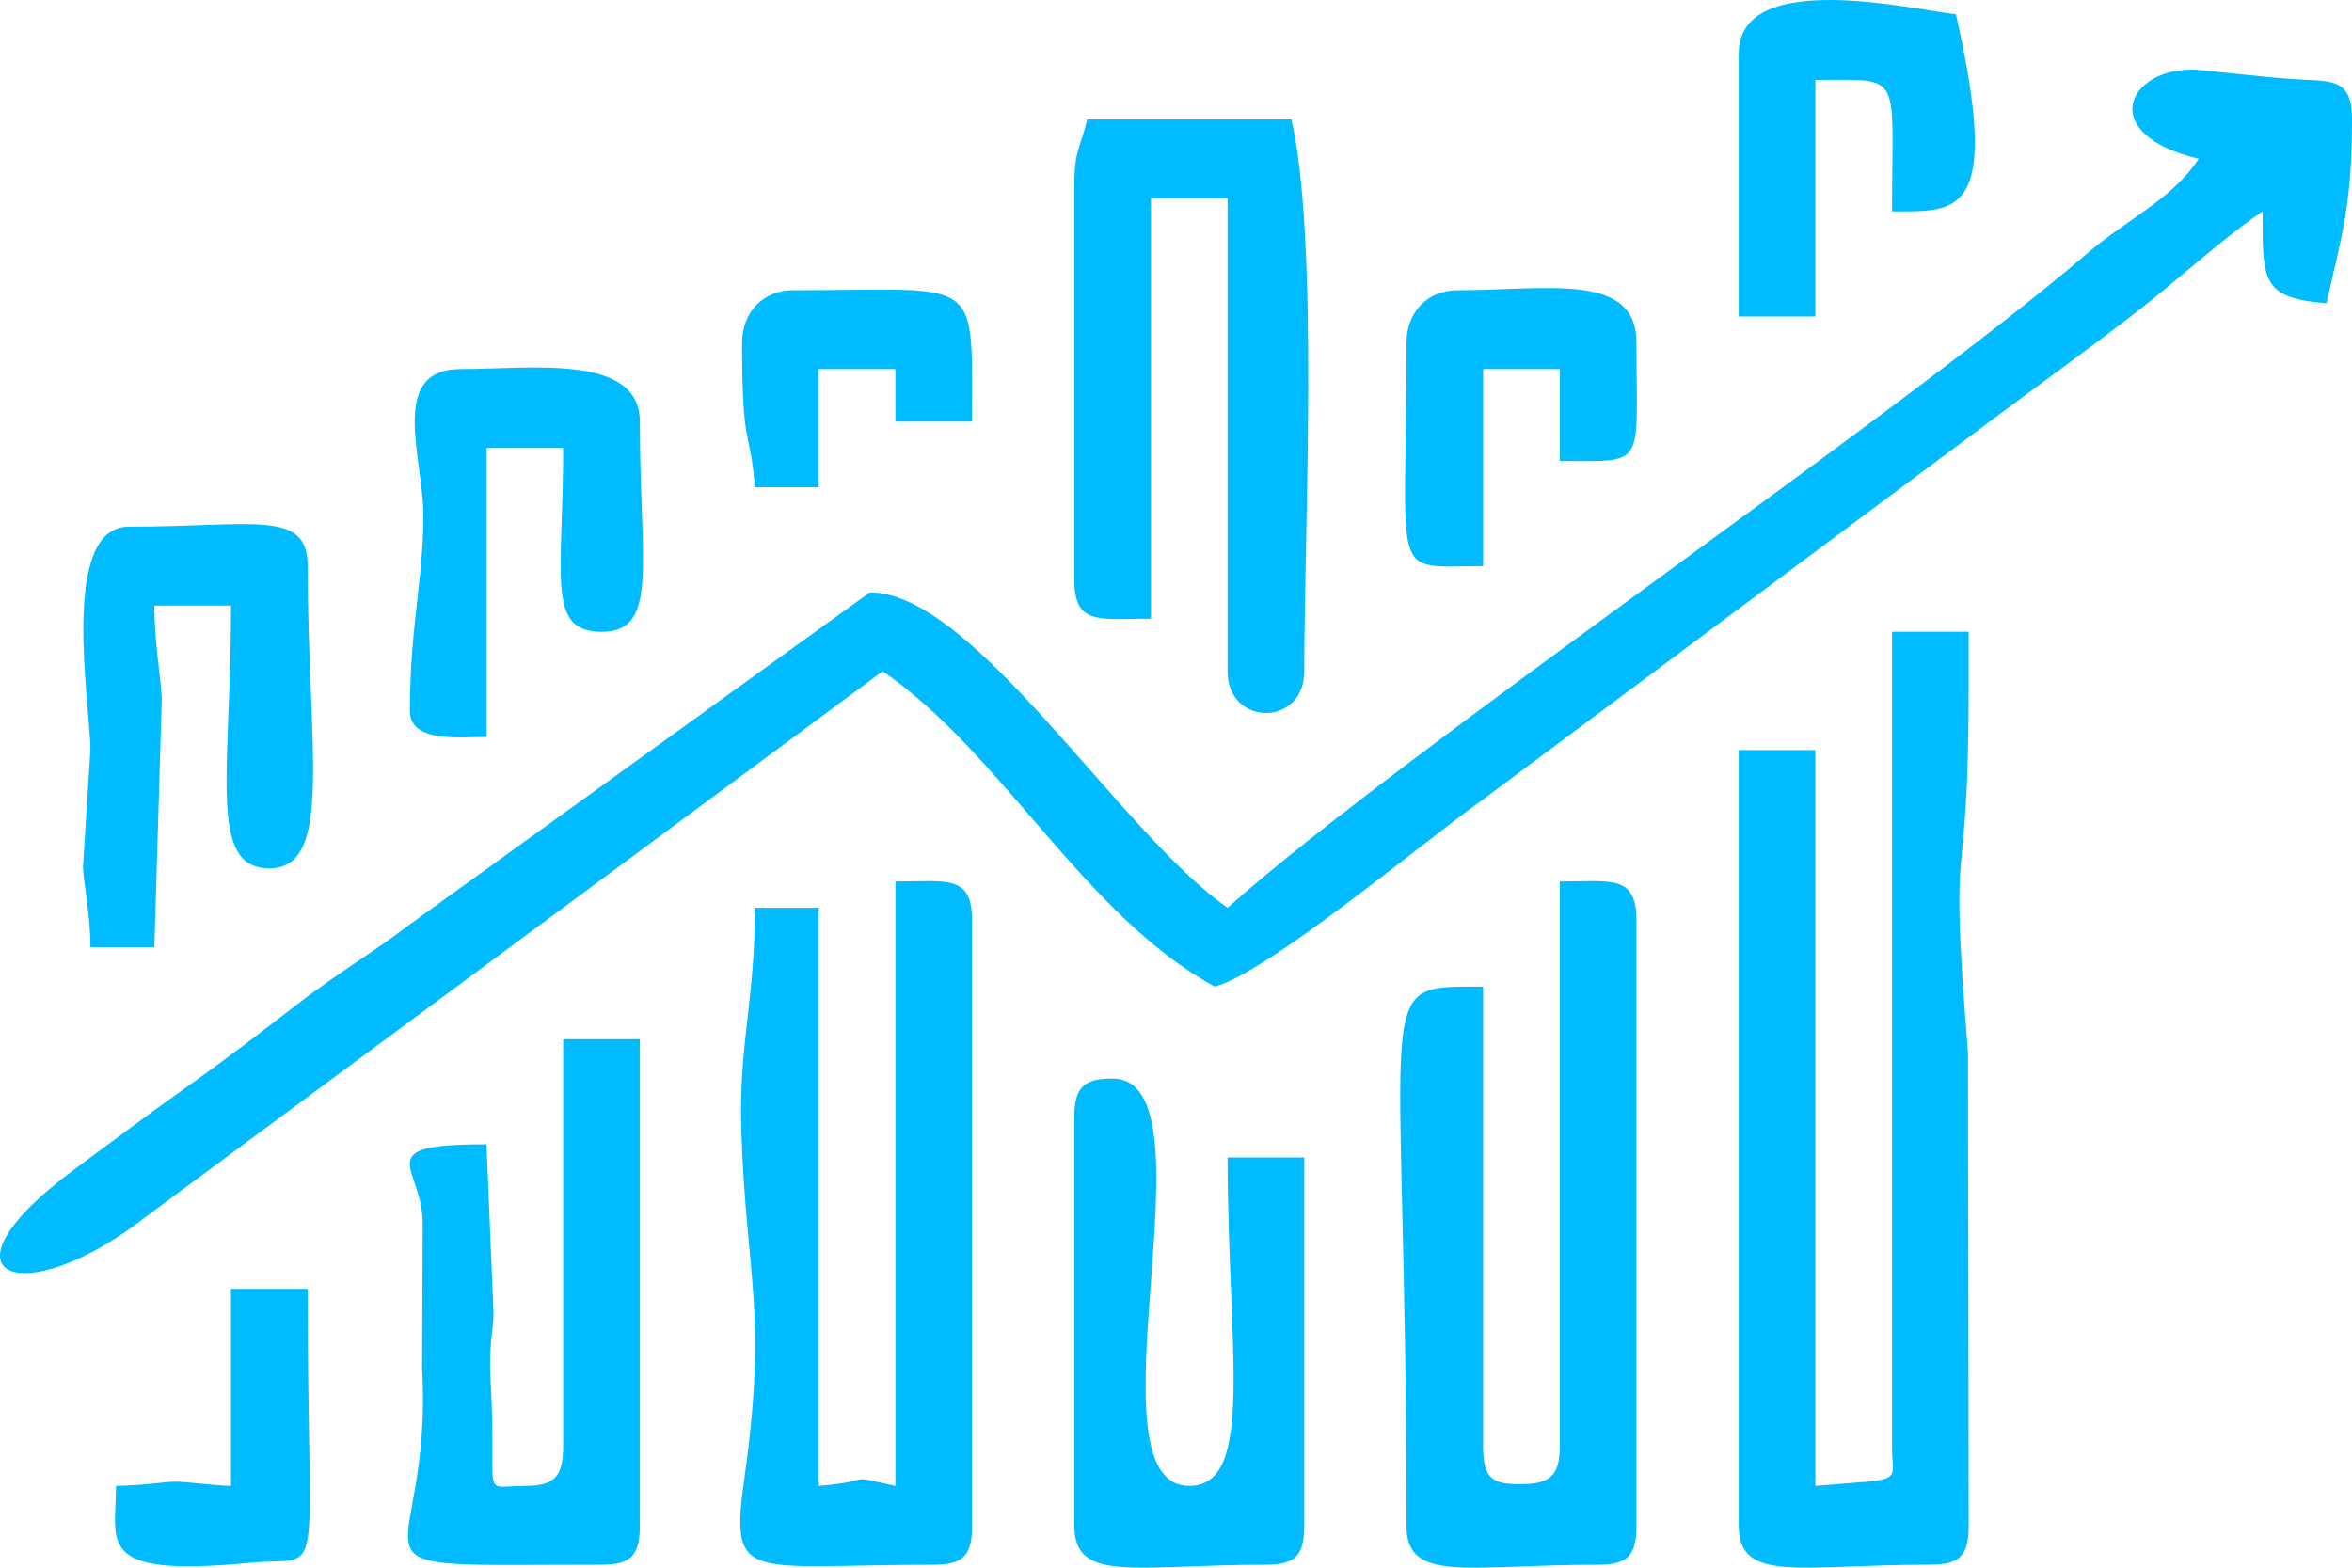
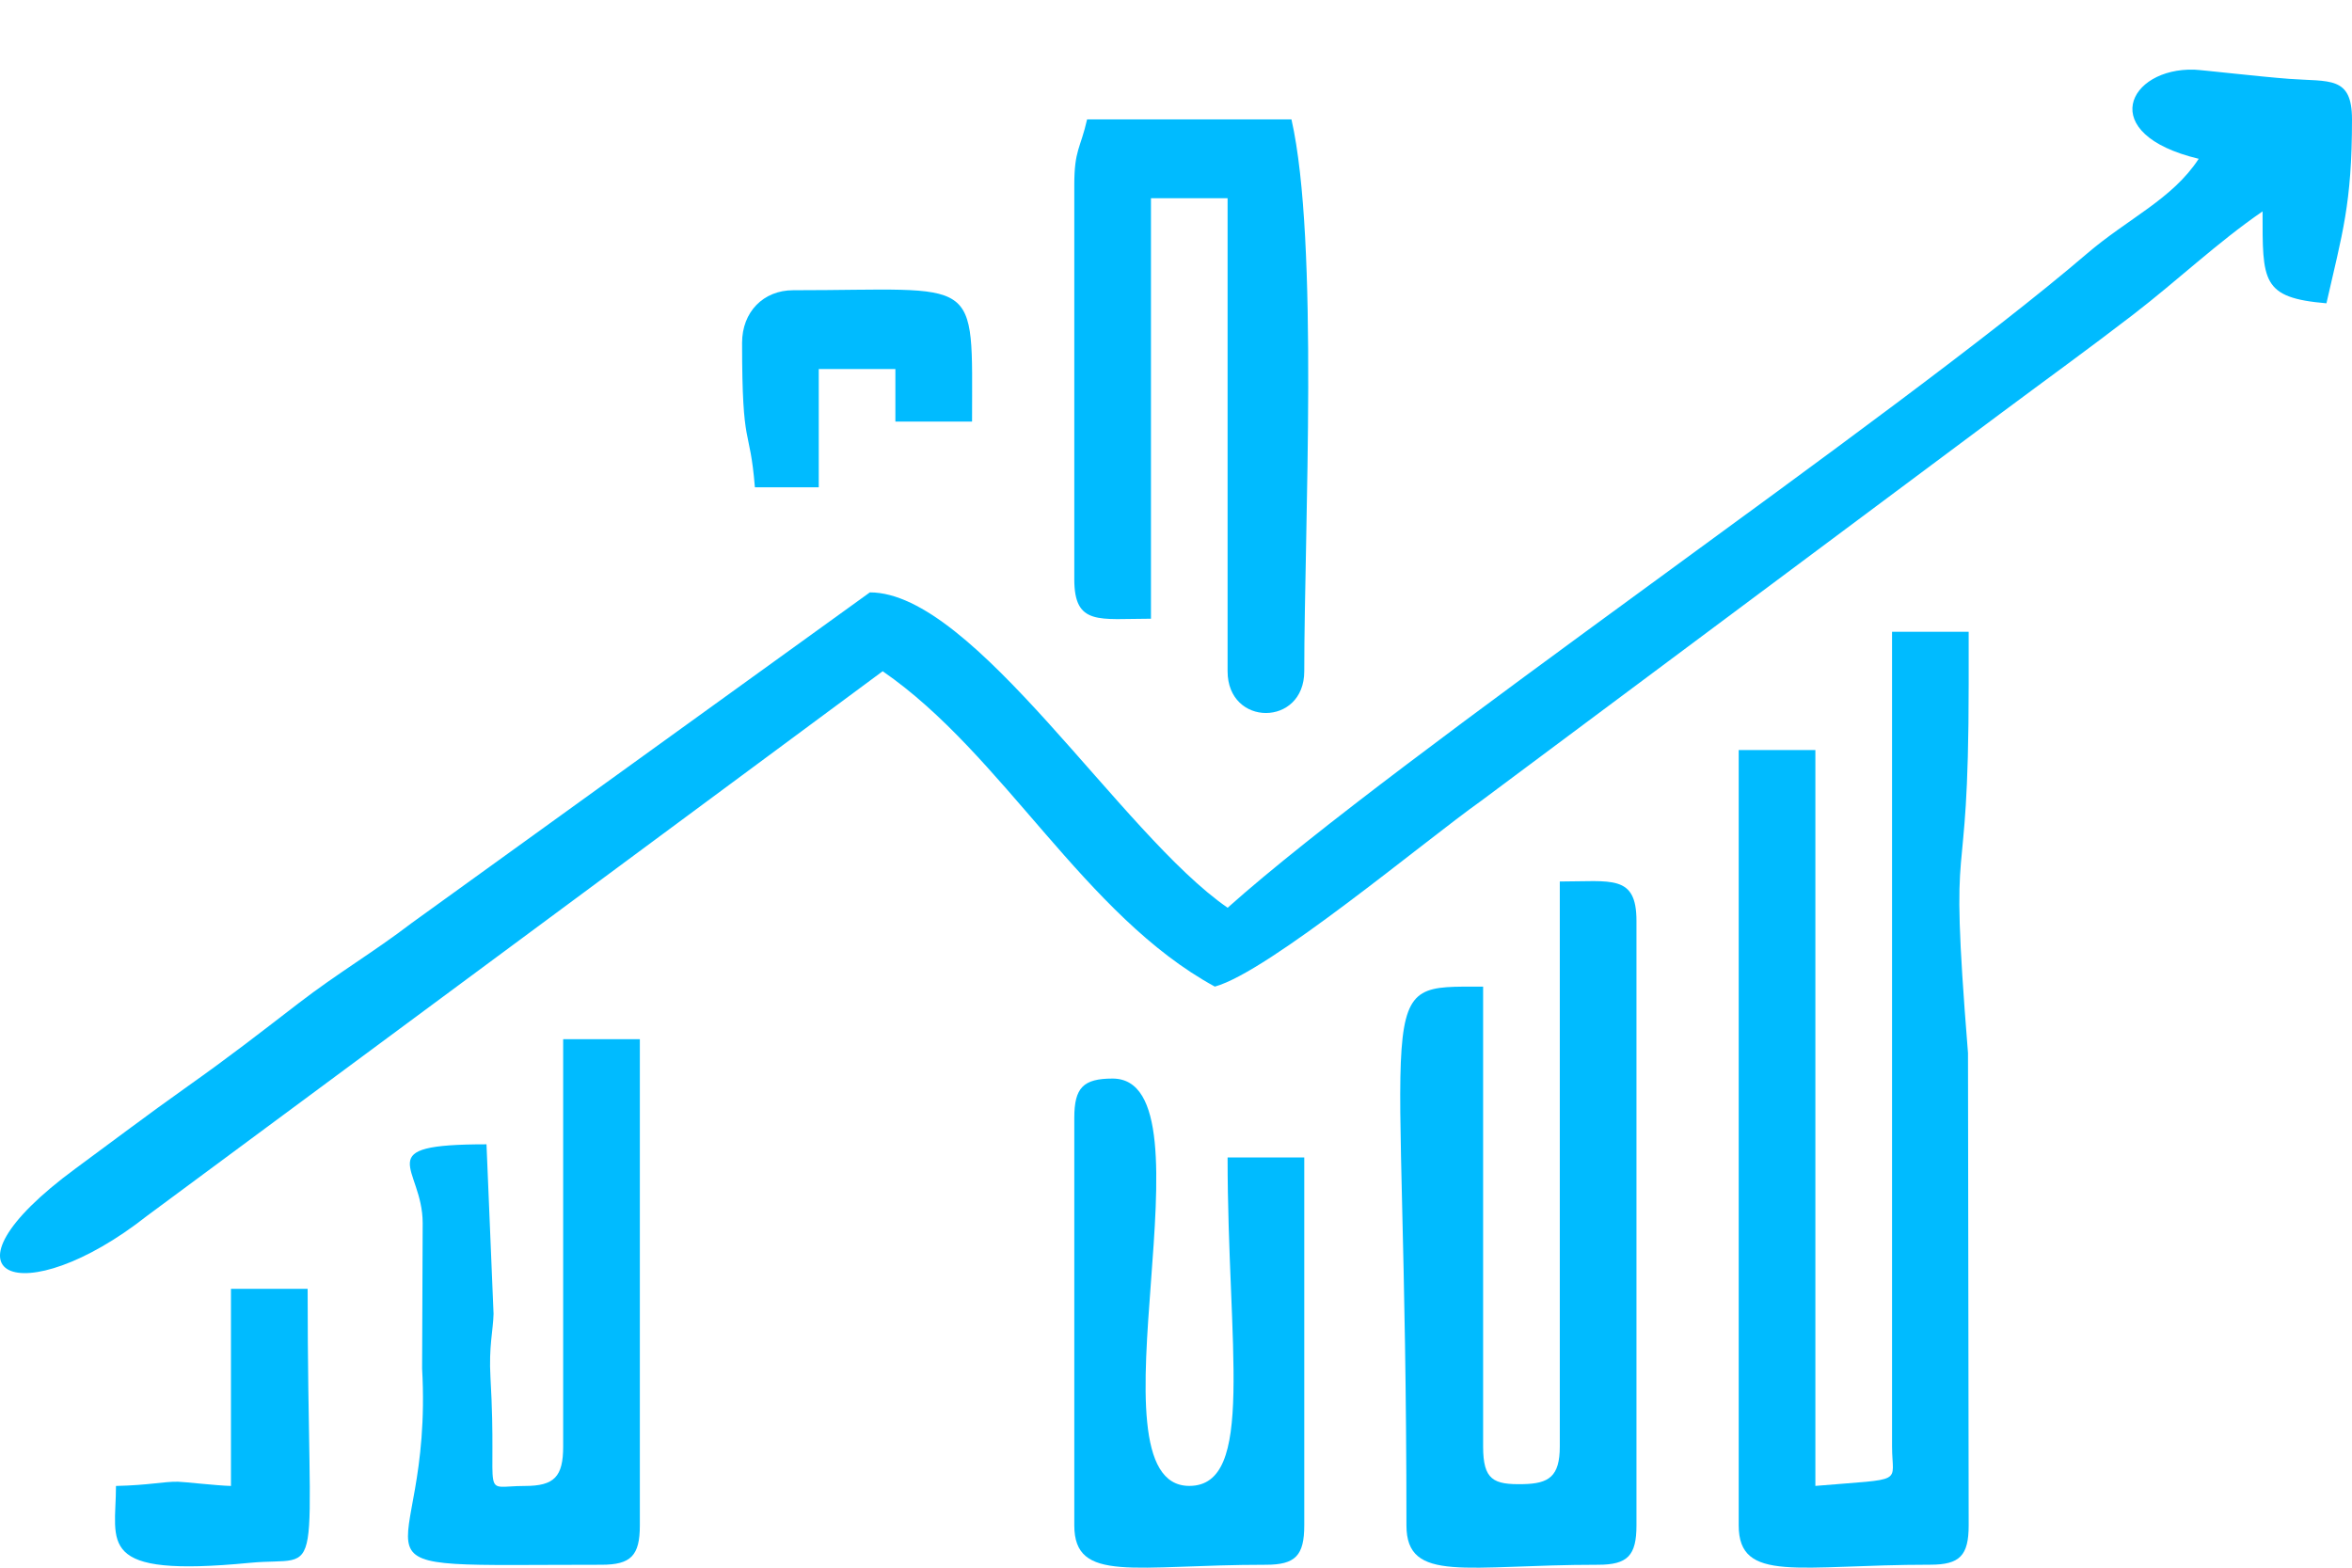
<svg xmlns="http://www.w3.org/2000/svg" width="45" height="30" viewBox="0 0 45 30" fill="none">
  <path fill-rule="evenodd" clip-rule="evenodd" d="M42.067 3.039C41.563 3.812 40.715 4.179 39.924 4.858C36.261 7.997 26.763 14.443 23.488 17.371C21.45 15.968 18.641 11.336 16.643 11.336L7.88 17.661C7.133 18.232 6.476 18.611 5.709 19.201C4.922 19.806 4.422 20.199 3.588 20.79C2.795 21.353 2.21 21.799 1.447 22.36C-1.393 24.45 0.424 25.151 2.816 23.265L16.888 12.845C19.198 14.436 20.744 17.519 23.243 18.88C24.275 18.597 27.256 16.093 28.342 15.323L38.261 7.924C39.211 7.216 39.913 6.712 40.811 6.022C41.681 5.352 42.416 4.646 43.289 4.045C43.289 5.383 43.265 5.698 44.511 5.804C44.812 4.475 45 3.908 45 2.285C45 1.447 44.571 1.567 43.797 1.509C43.234 1.467 42.125 1.338 41.983 1.333C40.719 1.294 40.083 2.563 42.067 3.039Z" fill="#00BBFF" />
  <path fill-rule="evenodd" clip-rule="evenodd" d="M36.2 27.68C36.2 28.41 36.478 28.286 34.733 28.435V14.353H33.266V29.189C33.266 30.306 34.407 29.943 36.933 29.943C37.496 29.943 37.666 29.768 37.666 29.189L37.653 20.15C37.273 15.423 37.666 17.547 37.666 13.097V12.09H36.2V27.68Z" fill="#00BBFF" />
-   <path fill-rule="evenodd" clip-rule="evenodd" d="M17.132 28.436C16.076 28.206 16.849 28.334 15.665 28.436V17.372H14.443C14.443 19.181 14.129 19.986 14.184 21.648C14.277 24.468 14.69 25.093 14.244 28.274C13.955 30.328 14.286 29.944 17.865 29.944C18.429 29.944 18.599 29.769 18.599 29.19V17.623C18.599 16.729 18.122 16.869 17.132 16.869V28.436Z" fill="#00BBFF" />
  <path fill-rule="evenodd" clip-rule="evenodd" d="M29.843 27.681C29.843 28.259 29.631 28.39 29.146 28.401C28.572 28.414 28.376 28.321 28.376 27.681V18.881C26.17 18.881 26.909 18.64 26.909 29.19C26.909 30.307 28.05 29.944 30.576 29.944C31.14 29.944 31.31 29.769 31.31 29.19V17.623C31.31 16.729 30.834 16.869 29.843 16.869V27.681Z" fill="#00BBFF" />
  <path fill-rule="evenodd" clip-rule="evenodd" d="M20.554 3.542V11.085C20.554 11.979 21.03 11.84 22.021 11.84V3.793H23.487V12.845C23.487 13.911 24.954 13.911 24.954 12.845C24.954 10.143 25.238 4.617 24.709 2.285H20.799C20.671 2.849 20.554 2.863 20.554 3.542Z" fill="#00BBFF" />
  <path fill-rule="evenodd" clip-rule="evenodd" d="M10.775 27.681C10.775 28.26 10.605 28.436 10.042 28.436C9.159 28.436 9.523 28.771 9.384 26.361C9.35 25.763 9.435 25.463 9.443 25.143L9.308 21.898C7.028 21.898 8.087 22.32 8.087 23.406L8.076 26.188C8.302 30.242 6.059 29.944 11.508 29.944C12.072 29.944 12.242 29.769 12.242 29.19V19.887H10.775V27.681Z" fill="#00BBFF" />
  <path fill-rule="evenodd" clip-rule="evenodd" d="M20.554 21.394V29.189C20.554 30.306 21.695 29.944 24.221 29.944C24.784 29.944 24.954 29.769 24.954 29.189V22.149H23.487C23.487 25.773 24.029 28.435 22.754 28.435C20.706 28.435 23.335 20.64 21.287 20.64C20.724 20.64 20.554 20.815 20.554 21.394Z" fill="#00BBFF" />
-   <path fill-rule="evenodd" clip-rule="evenodd" d="M1.73 14.354L1.588 16.585C1.596 16.907 1.73 17.471 1.73 18.126H2.953L3.096 13.381C3.086 13.036 2.953 12.292 2.953 11.588H4.42C4.42 14.788 3.967 16.617 5.153 16.617C6.395 16.617 5.887 14.308 5.887 10.834C5.887 9.739 4.851 10.079 2.464 10.079C1.128 10.079 1.73 13.504 1.73 14.354Z" fill="#00BBFF" />
-   <path fill-rule="evenodd" clip-rule="evenodd" d="M7.842 13.599C7.842 14.221 8.785 14.103 9.308 14.103V8.571H10.775C10.775 11.026 10.444 12.091 11.508 12.091C12.616 12.091 12.242 10.801 12.242 8.068C12.242 6.76 10.145 7.062 8.82 7.062C7.431 7.062 8.089 8.734 8.099 9.824C8.11 11.035 7.842 11.99 7.842 13.599Z" fill="#00BBFF" />
-   <path fill-rule="evenodd" clip-rule="evenodd" d="M33.266 1.028V6.056H34.733V1.53C36.431 1.53 36.2 1.34 36.2 4.045C37.447 4.045 38.306 4.175 37.422 0.273C36.739 0.214 33.266 -0.646 33.266 1.028Z" fill="#00BBFF" />
-   <path fill-rule="evenodd" clip-rule="evenodd" d="M26.91 6.559C26.91 11.213 26.552 10.834 28.377 10.834V7.062H29.843V8.822C31.517 8.822 31.31 8.982 31.31 6.559C31.31 5.196 29.6 5.554 27.888 5.554C27.316 5.554 26.91 5.97 26.91 6.559Z" fill="#00BBFF" />
  <path fill-rule="evenodd" clip-rule="evenodd" d="M4.419 28.436C4.146 28.429 3.512 28.356 3.407 28.355C3.127 28.35 2.865 28.421 2.219 28.436C2.219 29.538 1.811 30.194 4.781 29.907C6.258 29.765 5.886 30.54 5.886 24.663H4.419V28.436Z" fill="#00BBFF" />
  <path fill-rule="evenodd" clip-rule="evenodd" d="M14.198 6.56C14.198 8.663 14.344 8.107 14.443 9.325H15.665V7.062H17.131V8.068H18.598C18.598 5.214 18.789 5.554 15.176 5.554C14.604 5.554 14.198 5.971 14.198 6.56Z" fill="#00BBFF" />
</svg>